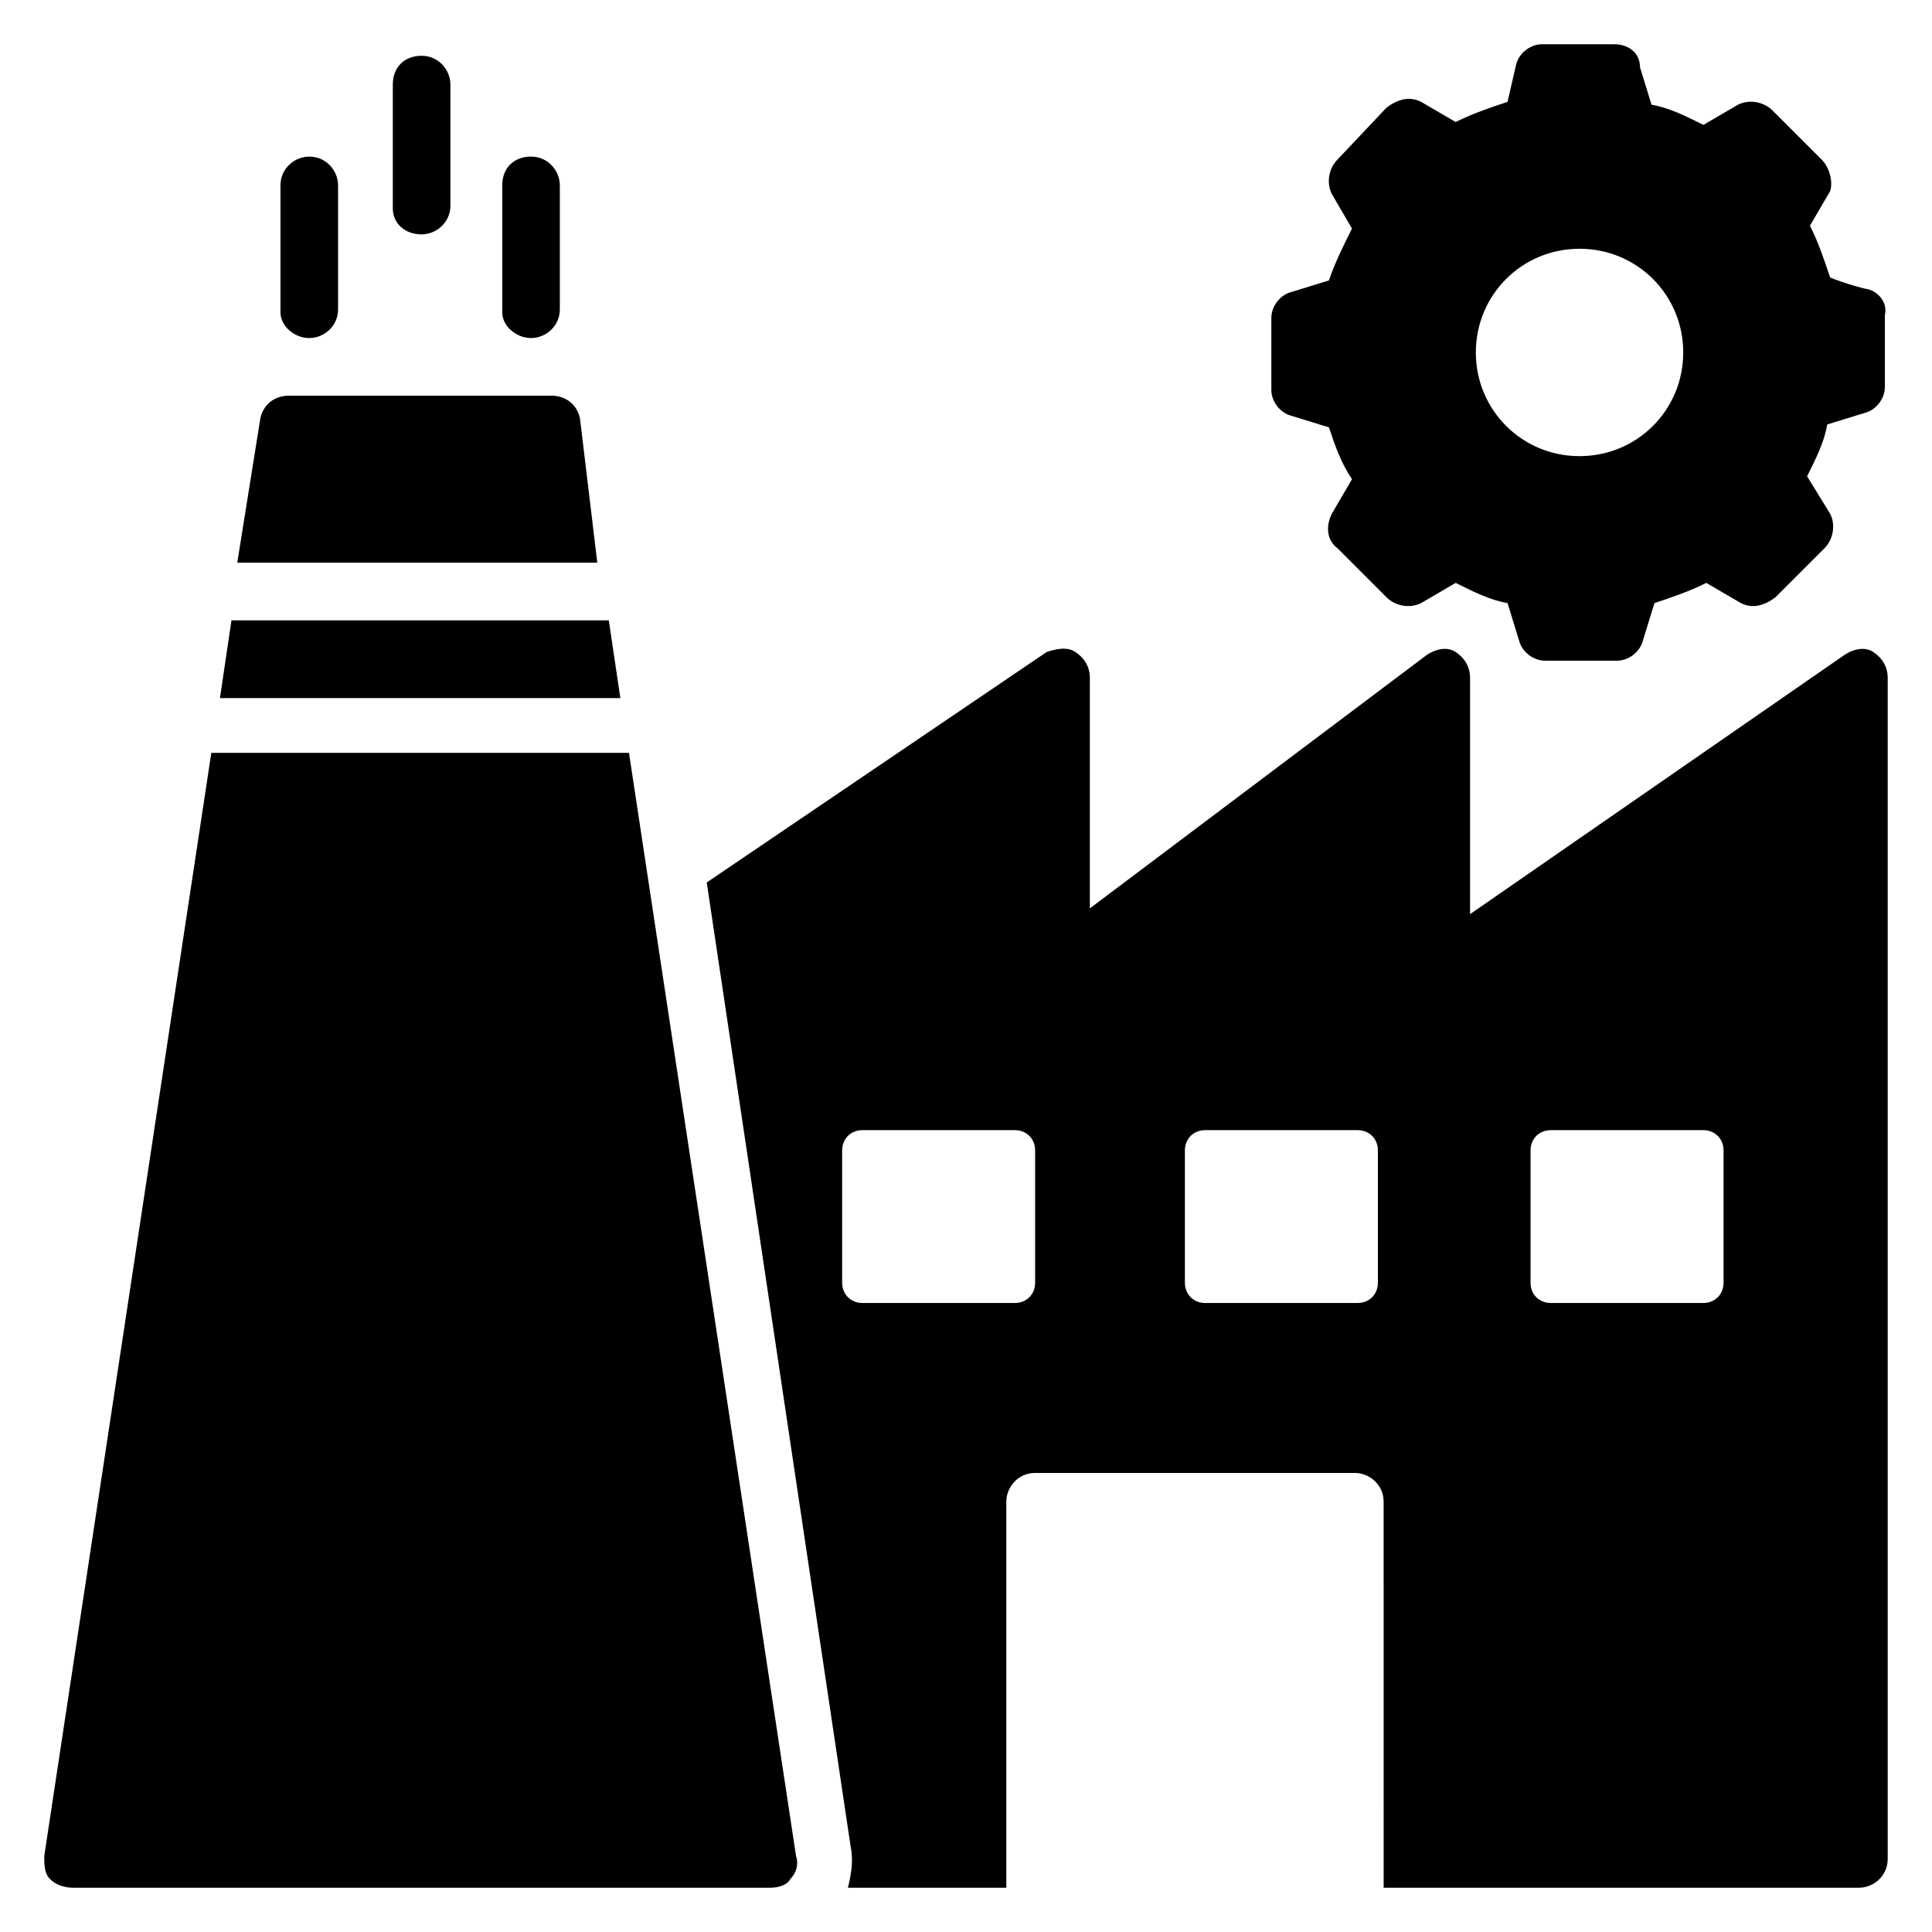
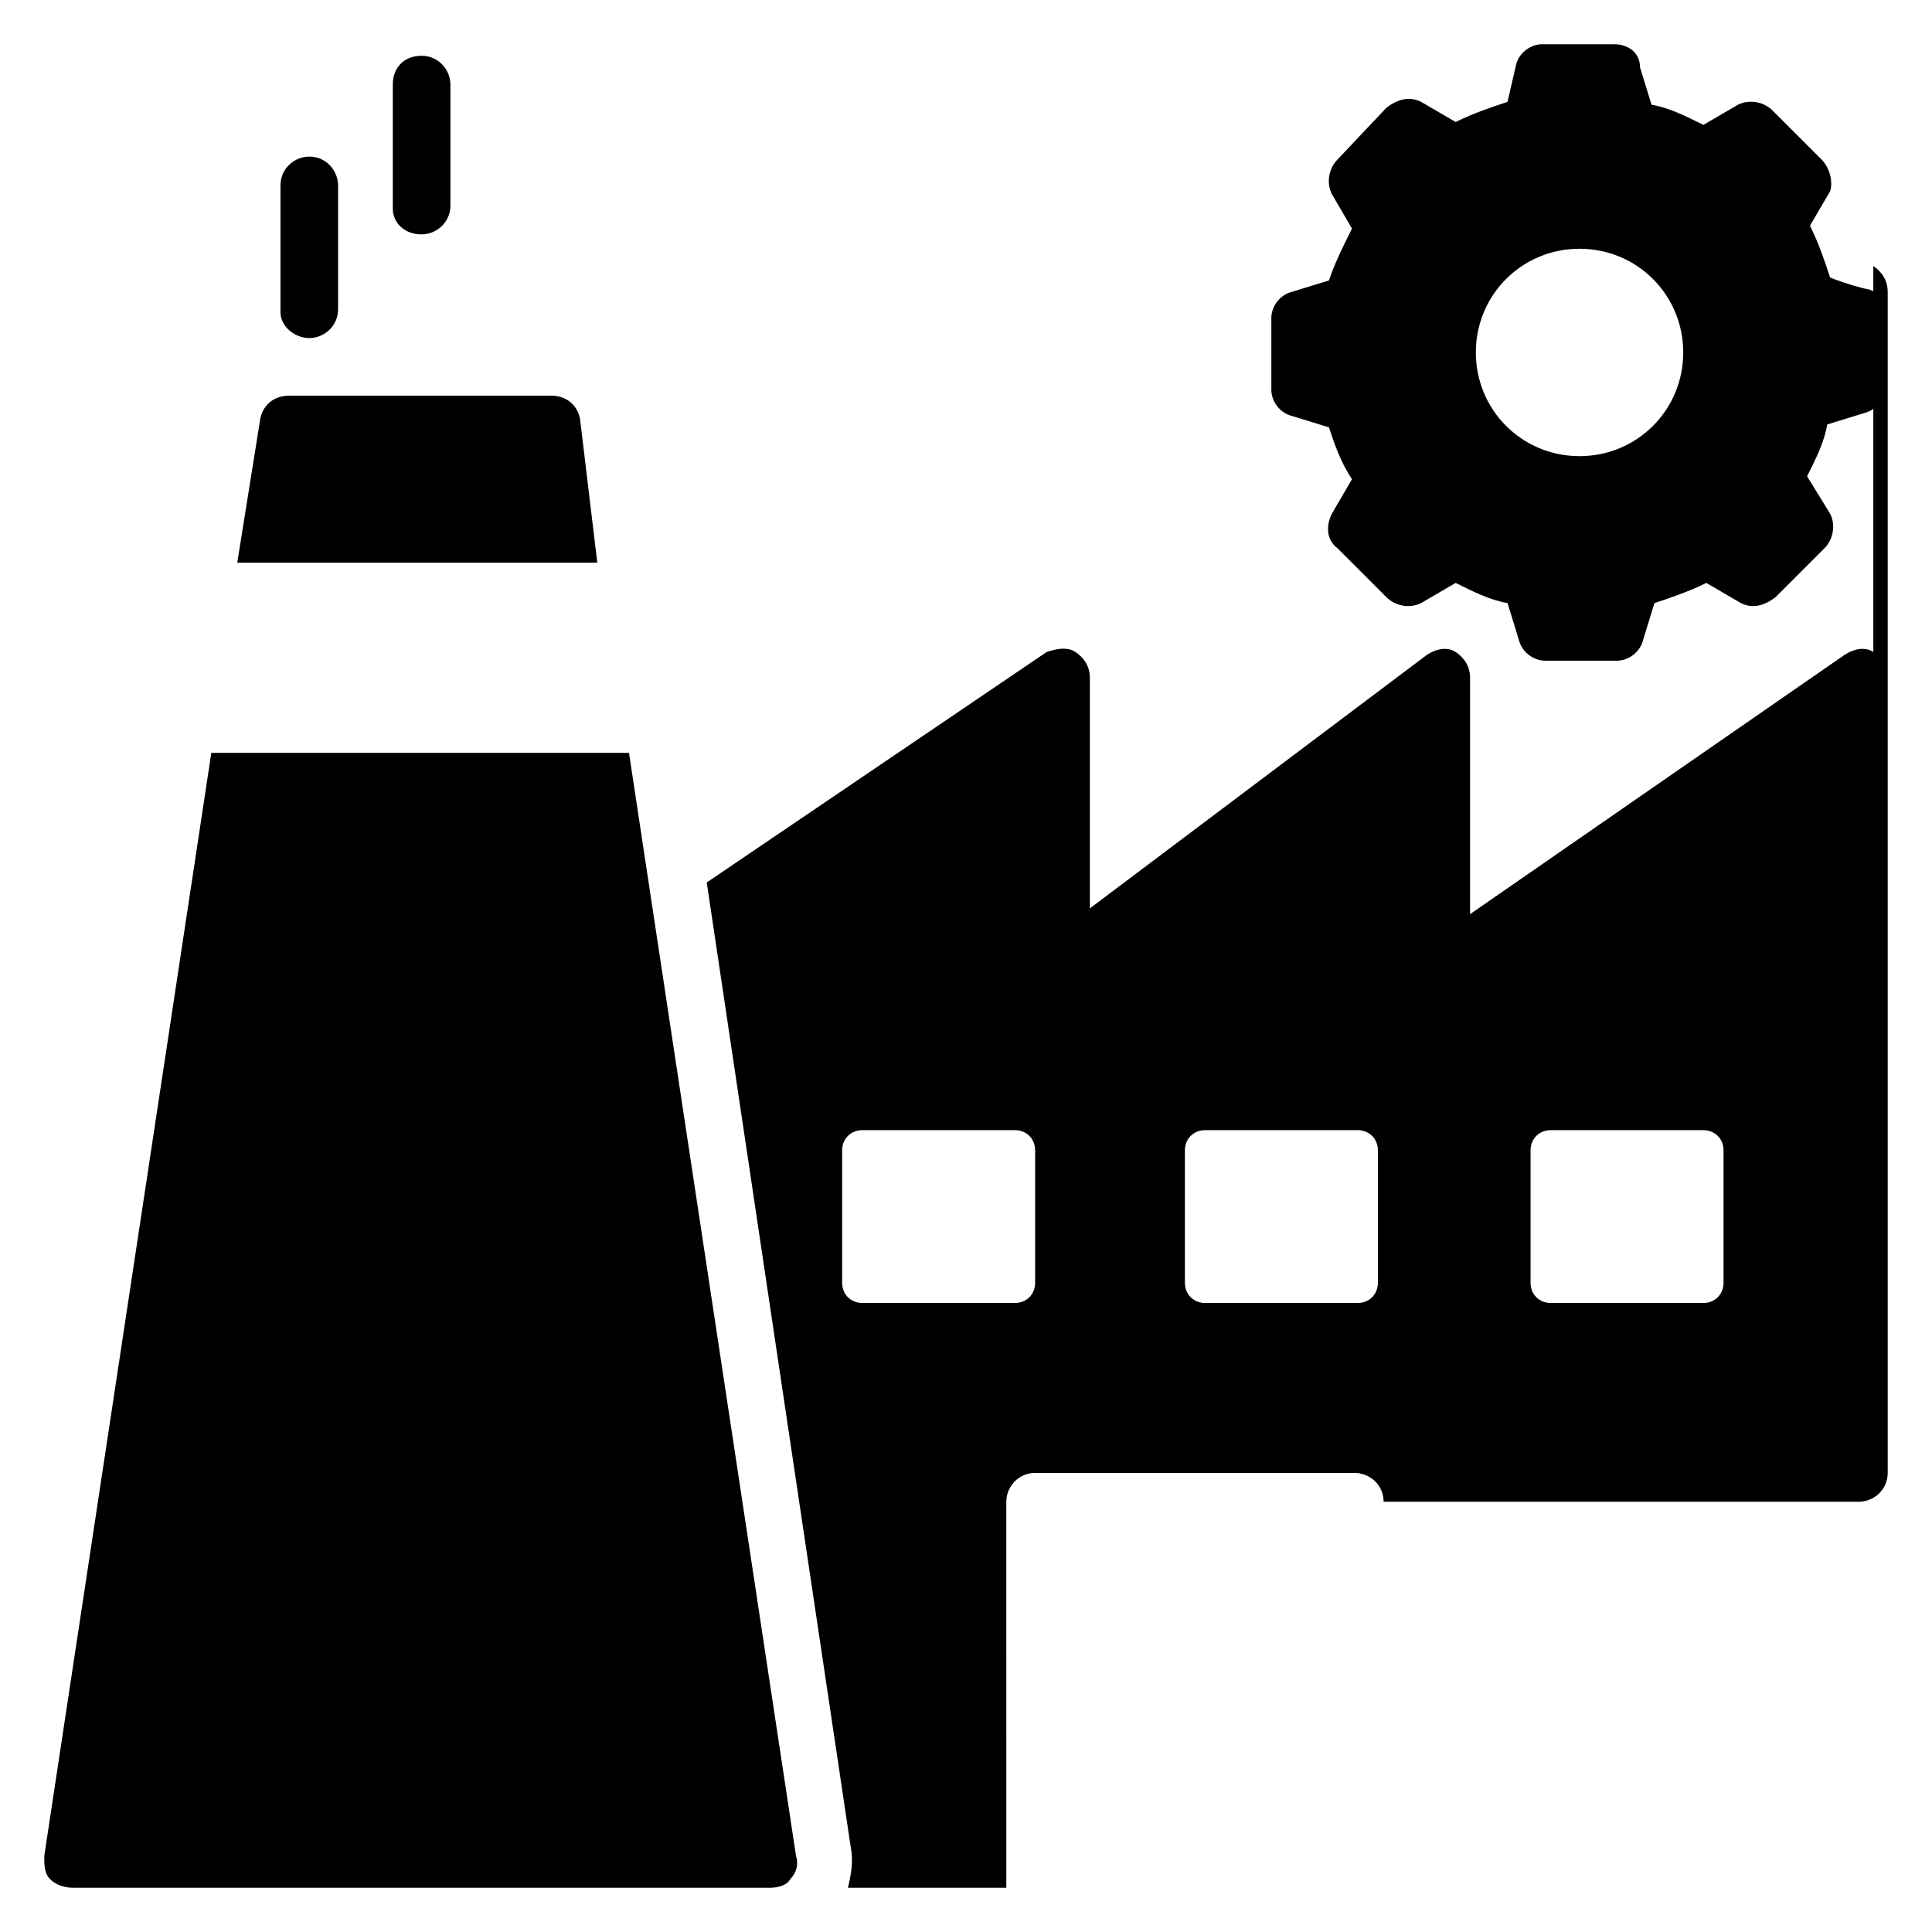
<svg xmlns="http://www.w3.org/2000/svg" fill="#000000" width="800px" height="800px" version="1.1" viewBox="144 144 512 512">
  <g>
-     <path d="m640.45 316.79c-2.289-1.527-5.344-0.762-7.633 0.762l-99.234 68.703v-62.594c0-3.055-1.527-5.344-3.816-6.871-2.289-1.527-5.344-0.762-7.633 0.762l-89.312 67.176v-61.066c0-3.055-1.527-5.344-3.816-6.871-2.289-1.527-5.344-0.762-7.633 0l-90.078 61.07 38.168 255.72c0.762 3.816 0 7.633-0.762 10.688h41.984l-0.004-102.29c0-3.816 3.055-7.633 7.633-7.633h84.73c3.816 0 7.633 3.055 7.633 7.633l0.004 102.29h125.95c3.816 0 7.633-3.055 7.633-7.633v-312.97c0-3.055-1.527-5.344-3.816-6.871zm-222.13 167.17c0 3.055-2.289 5.344-5.344 5.344h-40.457c-3.055 0-5.344-2.289-5.344-5.344v-35.113c0-3.055 2.289-5.344 5.344-5.344h40.457c3.055 0 5.344 2.289 5.344 5.344zm90.836 0c0 3.055-2.289 5.344-5.344 5.344h-40.457c-3.055 0-5.344-2.289-5.344-5.344v-35.113c0-3.055 2.289-5.344 5.344-5.344h40.457c3.055 0 5.344 2.289 5.344 5.344zm91.602 0c0 3.055-2.289 5.344-5.344 5.344h-40.457c-3.055 0-5.344-2.289-5.344-5.344v-35.113c0-3.055 2.289-5.344 5.344-5.344h40.457c3.055 0 5.344 2.289 5.344 5.344z" />
-     <path d="m305.34 308.4h-100l-3.051 20.609h106.11z" />
+     <path d="m640.45 316.79c-2.289-1.527-5.344-0.762-7.633 0.762l-99.234 68.703v-62.594c0-3.055-1.527-5.344-3.816-6.871-2.289-1.527-5.344-0.762-7.633 0.762l-89.312 67.176v-61.066c0-3.055-1.527-5.344-3.816-6.871-2.289-1.527-5.344-0.762-7.633 0l-90.078 61.07 38.168 255.72c0.762 3.816 0 7.633-0.762 10.688h41.984l-0.004-102.29c0-3.816 3.055-7.633 7.633-7.633h84.73c3.816 0 7.633 3.055 7.633 7.633h125.95c3.816 0 7.633-3.055 7.633-7.633v-312.97c0-3.055-1.527-5.344-3.816-6.871zm-222.13 167.17c0 3.055-2.289 5.344-5.344 5.344h-40.457c-3.055 0-5.344-2.289-5.344-5.344v-35.113c0-3.055 2.289-5.344 5.344-5.344h40.457c3.055 0 5.344 2.289 5.344 5.344zm90.836 0c0 3.055-2.289 5.344-5.344 5.344h-40.457c-3.055 0-5.344-2.289-5.344-5.344v-35.113c0-3.055 2.289-5.344 5.344-5.344h40.457c3.055 0 5.344 2.289 5.344 5.344zm91.602 0c0 3.055-2.289 5.344-5.344 5.344h-40.457c-3.055 0-5.344-2.289-5.344-5.344v-35.113c0-3.055 2.289-5.344 5.344-5.344h40.457c3.055 0 5.344 2.289 5.344 5.344z" />
    <path d="m200 343.51-44.273 292.36c0 2.289 0 4.582 1.527 6.106 1.527 1.531 3.816 2.293 6.106 2.293h184.73c2.289 0 4.582-0.762 5.344-2.289 1.527-1.527 2.289-3.816 1.527-6.106l-44.273-292.36z" />
    <path d="m297.71 254.96c-0.762-3.816-3.816-6.106-7.633-6.106h-69.465c-3.816 0-6.871 2.289-7.633 6.106l-6.106 38.168h95.418z" />
-     <path d="m284.73 233.59c3.816 0 7.633-3.055 7.633-7.633v-32.824c0-3.816-3.055-7.633-7.633-7.633-4.582 0-7.633 3.055-7.633 7.633v33.586c-0.004 3.816 3.816 6.871 7.633 6.871z" />
    <path d="m255.73 206.11c3.816 0 7.633-3.055 7.633-7.633v-32.062c0-3.816-3.055-7.633-7.633-7.633-4.582 0-7.633 3.055-7.633 7.633v32.824c0 3.816 3.051 6.871 7.633 6.871z" />
    <path d="m225.96 233.59c3.816 0 7.633-3.055 7.633-7.633v-32.824c0-3.816-3.055-7.633-7.633-7.633-3.816 0-7.633 3.055-7.633 7.633v33.586c-0.004 3.816 3.812 6.871 7.633 6.871z" />
    <path d="m638.93 220.61c-0.762 0-6.106-1.527-9.922-3.055-1.527-4.582-3.055-9.16-5.344-13.742l5.344-9.16c0.762-2.289 0-6.106-2.293-8.395l-12.977-12.977c-2.289-2.289-6.106-3.055-9.16-1.527l-9.16 5.344c-4.582-2.289-9.16-4.582-13.742-5.344l-3.055-9.922c0.004-3.82-3.047-6.109-6.867-6.109h-19.082c-3.055 0-6.106 2.289-6.871 5.344l-2.289 9.926c-4.582 1.527-9.16 3.055-13.742 5.344l-9.16-5.344c-3.055-1.527-6.106-0.762-9.16 1.527l-12.977 13.738c-2.289 2.289-3.055 6.106-1.527 9.16l5.344 9.16c-2.289 4.582-4.582 9.16-6.106 13.742l-9.922 3.055c-3.055 0.762-5.344 3.816-5.344 6.871v19.082c0 3.055 2.289 6.106 5.344 6.871l9.922 3.055c1.527 4.582 3.055 9.16 6.106 13.742l-5.344 9.16c-1.527 3.055-1.527 6.871 1.527 9.16l12.977 12.977c2.289 2.289 6.106 3.055 9.16 1.527l9.16-5.344c4.582 2.289 9.16 4.582 13.742 5.344l3.055 9.922c0.762 3.055 3.816 5.344 6.871 5.344h19.082c3.055 0 6.106-2.289 6.871-5.344l3.055-9.922c4.582-1.527 9.16-3.055 13.742-5.344l9.16 5.344c3.055 1.527 6.106 0.762 9.16-1.527l12.977-12.977c2.289-2.289 3.055-6.106 1.527-9.16l-6.113-9.93c2.289-4.582 4.582-9.16 5.344-13.742l9.922-3.055c3.055-0.762 5.344-3.816 5.344-6.871v-19.082c0.766-3.051-1.523-6.106-4.578-6.867zm-76.336 44.273c-15.266 0-27.48-12.215-27.48-27.48s12.215-27.48 27.48-27.48 27.48 12.215 27.48 27.48-12.211 27.48-27.48 27.48z" />
  </g>
</svg>